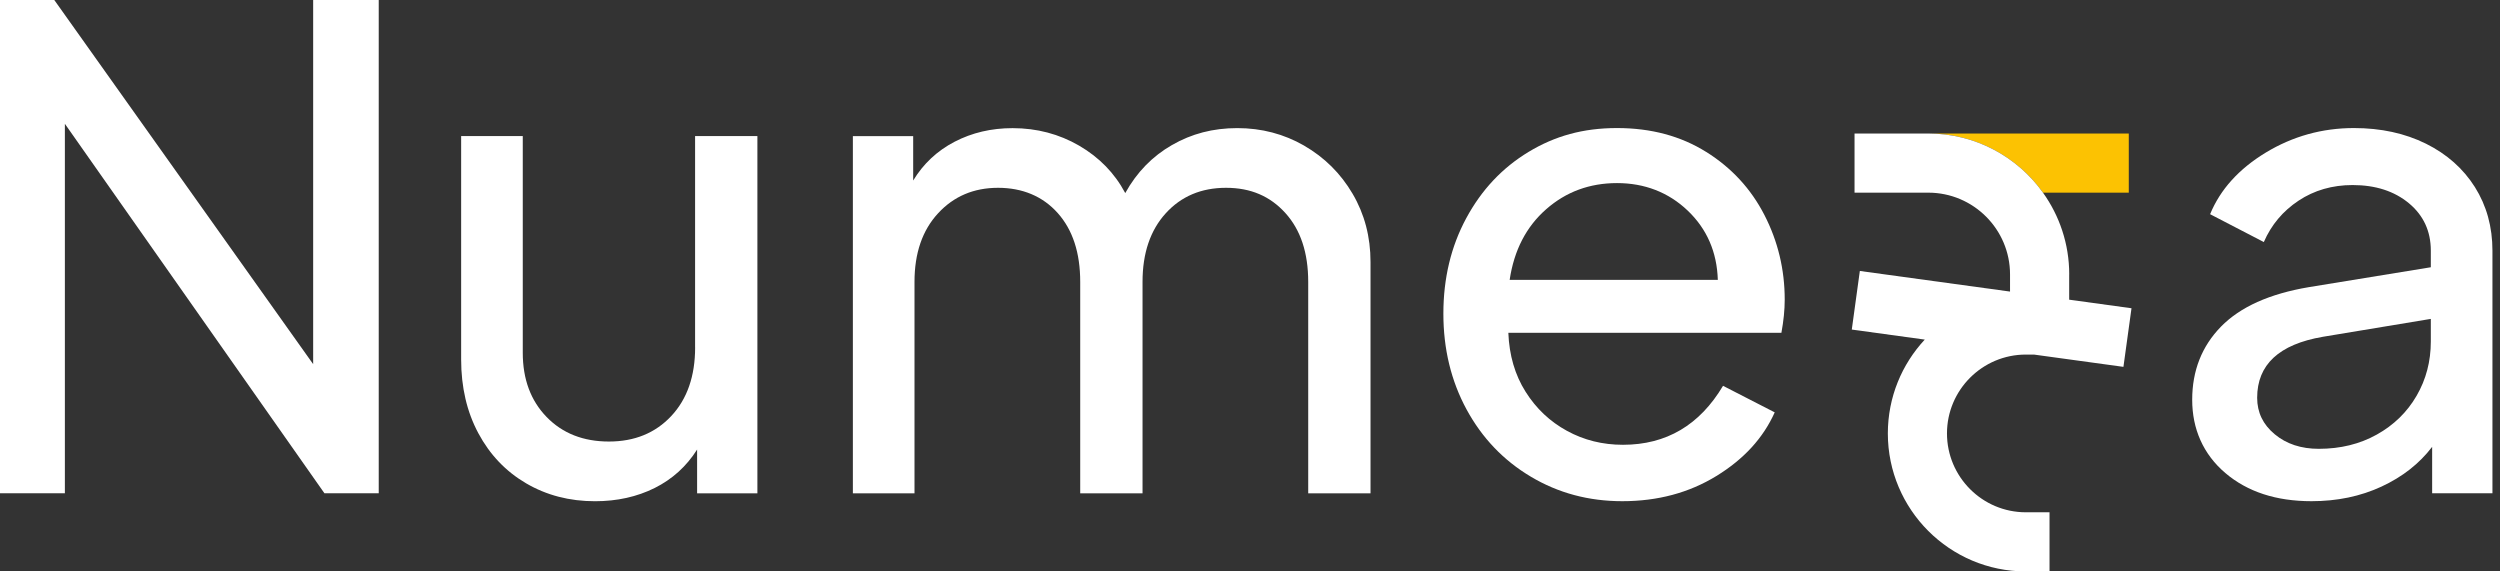
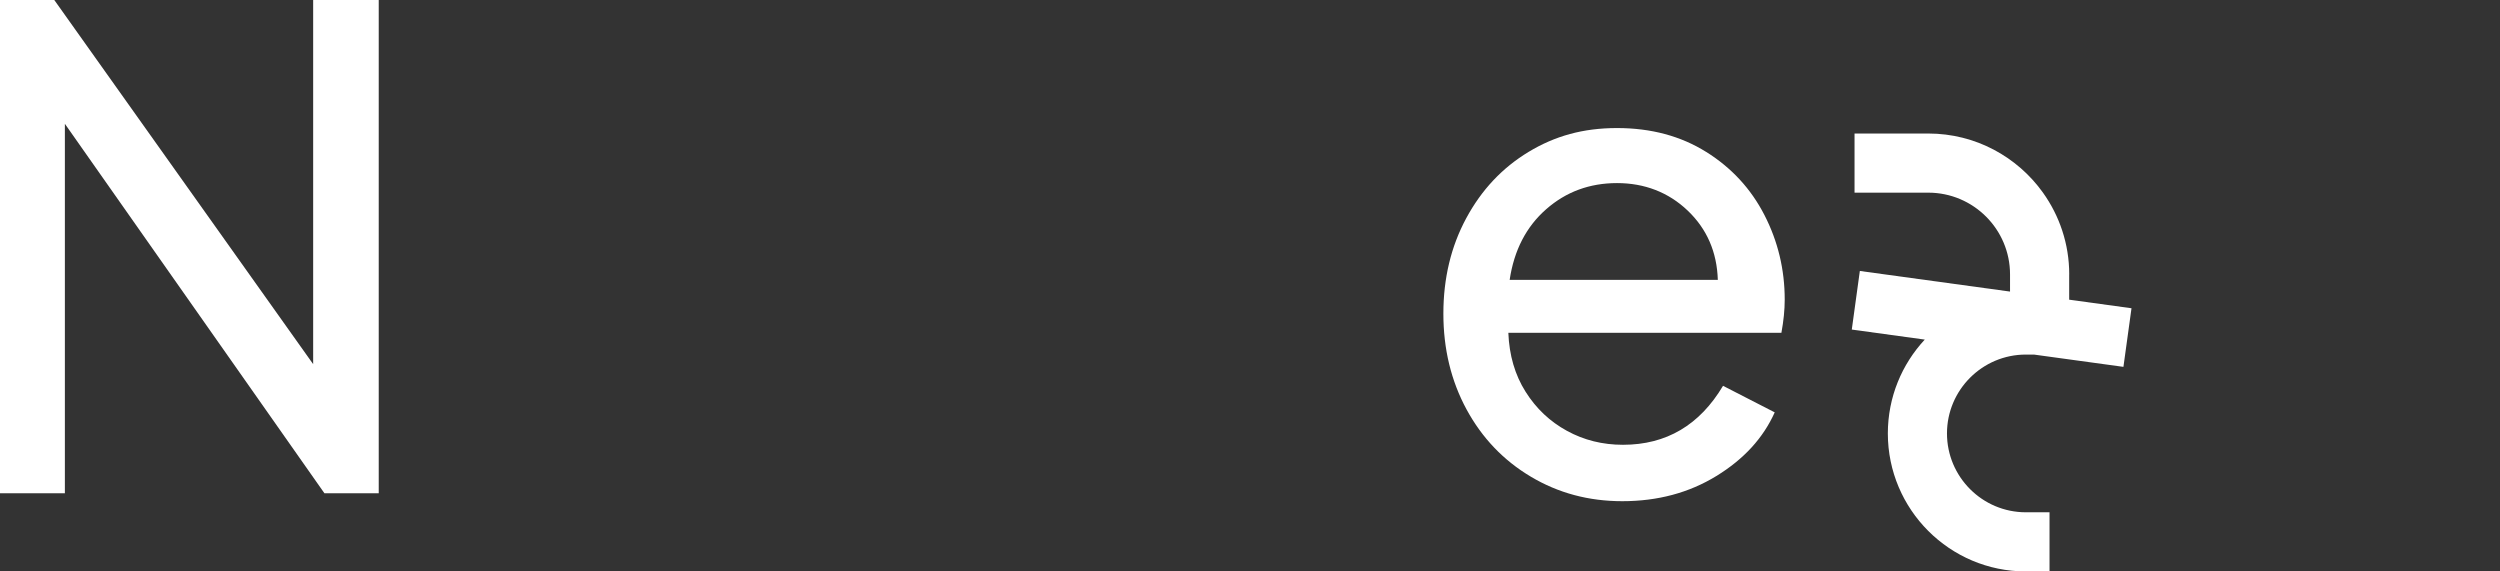
<svg xmlns="http://www.w3.org/2000/svg" width="140" height="32" viewBox="0 0 140 32" fill="none">
  <rect x="0" y="0" width="140" height="32" fill="#333333" stroke="none" />
  <path d="M17.537 20.392L3.04 0H0V27.623H3.633V6.933L18.168 27.623H21.209V0H17.537V20.392Z" fill="white" />
-   <path d="M38.927 19.456C38.927 21.065 38.481 22.345 37.591 23.297C36.7 24.249 35.535 24.726 34.101 24.726C32.667 24.726 31.502 24.269 30.612 23.353C29.721 22.437 29.275 21.237 29.275 19.754V7.618H25.824V20.126C25.824 21.686 26.145 23.064 26.789 24.264C27.433 25.465 28.323 26.399 29.462 27.066C30.602 27.733 31.887 28.069 33.321 28.069C34.558 28.069 35.672 27.82 36.662 27.328C37.652 26.832 38.443 26.117 39.038 25.175V27.625H42.414V7.618H38.925V19.459L38.927 19.456Z" fill="white" />
-   <path d="M73.036 8.157C71.897 7.502 70.648 7.174 69.288 7.174C67.928 7.174 66.732 7.489 65.632 8.121C64.531 8.752 63.658 9.65 63.014 10.812C62.422 9.699 61.56 8.813 60.436 8.159C59.31 7.505 58.065 7.176 56.705 7.176C55.517 7.176 54.435 7.43 53.457 7.938C52.48 8.446 51.707 9.17 51.138 10.109V7.623H47.761V27.628H51.212V15.787C51.212 14.178 51.651 12.898 52.531 11.946C53.408 10.994 54.53 10.517 55.889 10.517C57.249 10.517 58.389 10.986 59.23 11.928C60.072 12.87 60.492 14.155 60.492 15.787V27.628H63.982V15.787C63.982 14.178 64.415 12.898 65.28 11.946C66.145 10.994 67.271 10.517 68.657 10.517C70.042 10.517 71.125 10.986 71.979 11.928C72.834 12.87 73.26 14.155 73.26 15.787V27.628H76.749V14.674C76.749 13.262 76.415 11.99 75.746 10.851C75.079 9.714 74.173 8.816 73.036 8.159V8.157Z" fill="white" />
  <path d="M95.546 8.508C94.122 7.618 92.459 7.171 90.553 7.171C88.647 7.171 87.069 7.618 85.598 8.508C84.126 9.398 82.963 10.635 82.109 12.221C81.255 13.804 80.829 15.587 80.829 17.565C80.829 19.543 81.262 21.332 82.127 22.928C82.992 24.523 84.192 25.781 85.727 26.694C87.261 27.61 88.967 28.067 90.848 28.067C92.826 28.067 94.584 27.597 96.118 26.656C97.652 25.717 98.74 24.529 99.384 23.092L96.49 21.606C95.179 23.808 93.311 24.908 90.886 24.908C89.747 24.908 88.703 24.649 87.751 24.128C86.799 23.608 86.024 22.879 85.432 21.937C84.839 20.998 84.516 19.895 84.467 18.635H99.759C99.882 17.968 99.944 17.35 99.944 16.78C99.944 15.097 99.566 13.519 98.812 12.049C98.058 10.576 96.967 9.396 95.546 8.506V8.508ZM84.541 15.672C84.788 14.014 85.47 12.695 86.584 11.718C87.697 10.74 89.021 10.253 90.555 10.253C92.09 10.253 93.432 10.766 94.509 11.792C95.587 12.819 96.149 14.112 96.198 15.672H84.544H84.541Z" fill="white" />
-   <path d="M138.594 10.476C137.937 9.437 137.021 8.626 135.849 8.044C134.673 7.464 133.332 7.171 131.82 7.171C130.04 7.171 128.392 7.631 126.884 8.544C125.375 9.46 124.336 10.61 123.766 11.995L126.774 13.555C127.194 12.59 127.843 11.818 128.721 11.236C129.598 10.656 130.607 10.363 131.746 10.363C133.031 10.363 134.083 10.704 134.902 11.384C135.718 12.064 136.126 12.949 136.126 14.037V14.966L129.296 16.08C127.094 16.452 125.455 17.188 124.377 18.289C123.302 19.39 122.763 20.757 122.763 22.389C122.763 24.021 123.382 25.439 124.618 26.489C125.855 27.541 127.464 28.067 129.444 28.067C130.879 28.067 132.185 27.795 133.36 27.251C134.535 26.707 135.482 25.965 136.2 25.024V27.623H139.577V14.04C139.577 12.703 139.248 11.515 138.594 10.476ZM136.126 19.123C136.126 20.236 135.859 21.25 135.328 22.166C134.797 23.082 134.053 23.805 133.101 24.336C132.149 24.867 131.066 25.134 129.852 25.134C128.862 25.134 128.038 24.862 127.384 24.318C126.727 23.774 126.401 23.094 126.401 22.276C126.401 20.421 127.625 19.282 130.076 18.861L136.126 17.858V19.12V19.123Z" fill="white" />
-   <path d="M114.407 10.789H119.212V7.477H107.985C110.63 7.477 112.972 8.785 114.407 10.789Z" fill="#FCC202" />
  <path d="M115.877 15.366C115.877 13.66 115.33 12.082 114.407 10.789C112.975 8.785 110.63 7.477 107.984 7.477H103.854V10.789H107.984C110.509 10.789 112.562 12.841 112.562 15.366V16.328L104.151 15.174L103.7 18.455L107.787 19.017C106.504 20.398 105.719 22.245 105.719 24.272C105.719 28.534 109.185 32 113.447 32H114.773V28.688H113.447C111.012 28.688 109.031 26.707 109.031 24.272C109.031 21.837 111.012 19.856 113.447 19.856H113.901L118.912 20.544L119.364 17.262L115.874 16.782V15.364L115.877 15.366Z" fill="white" />
</svg>